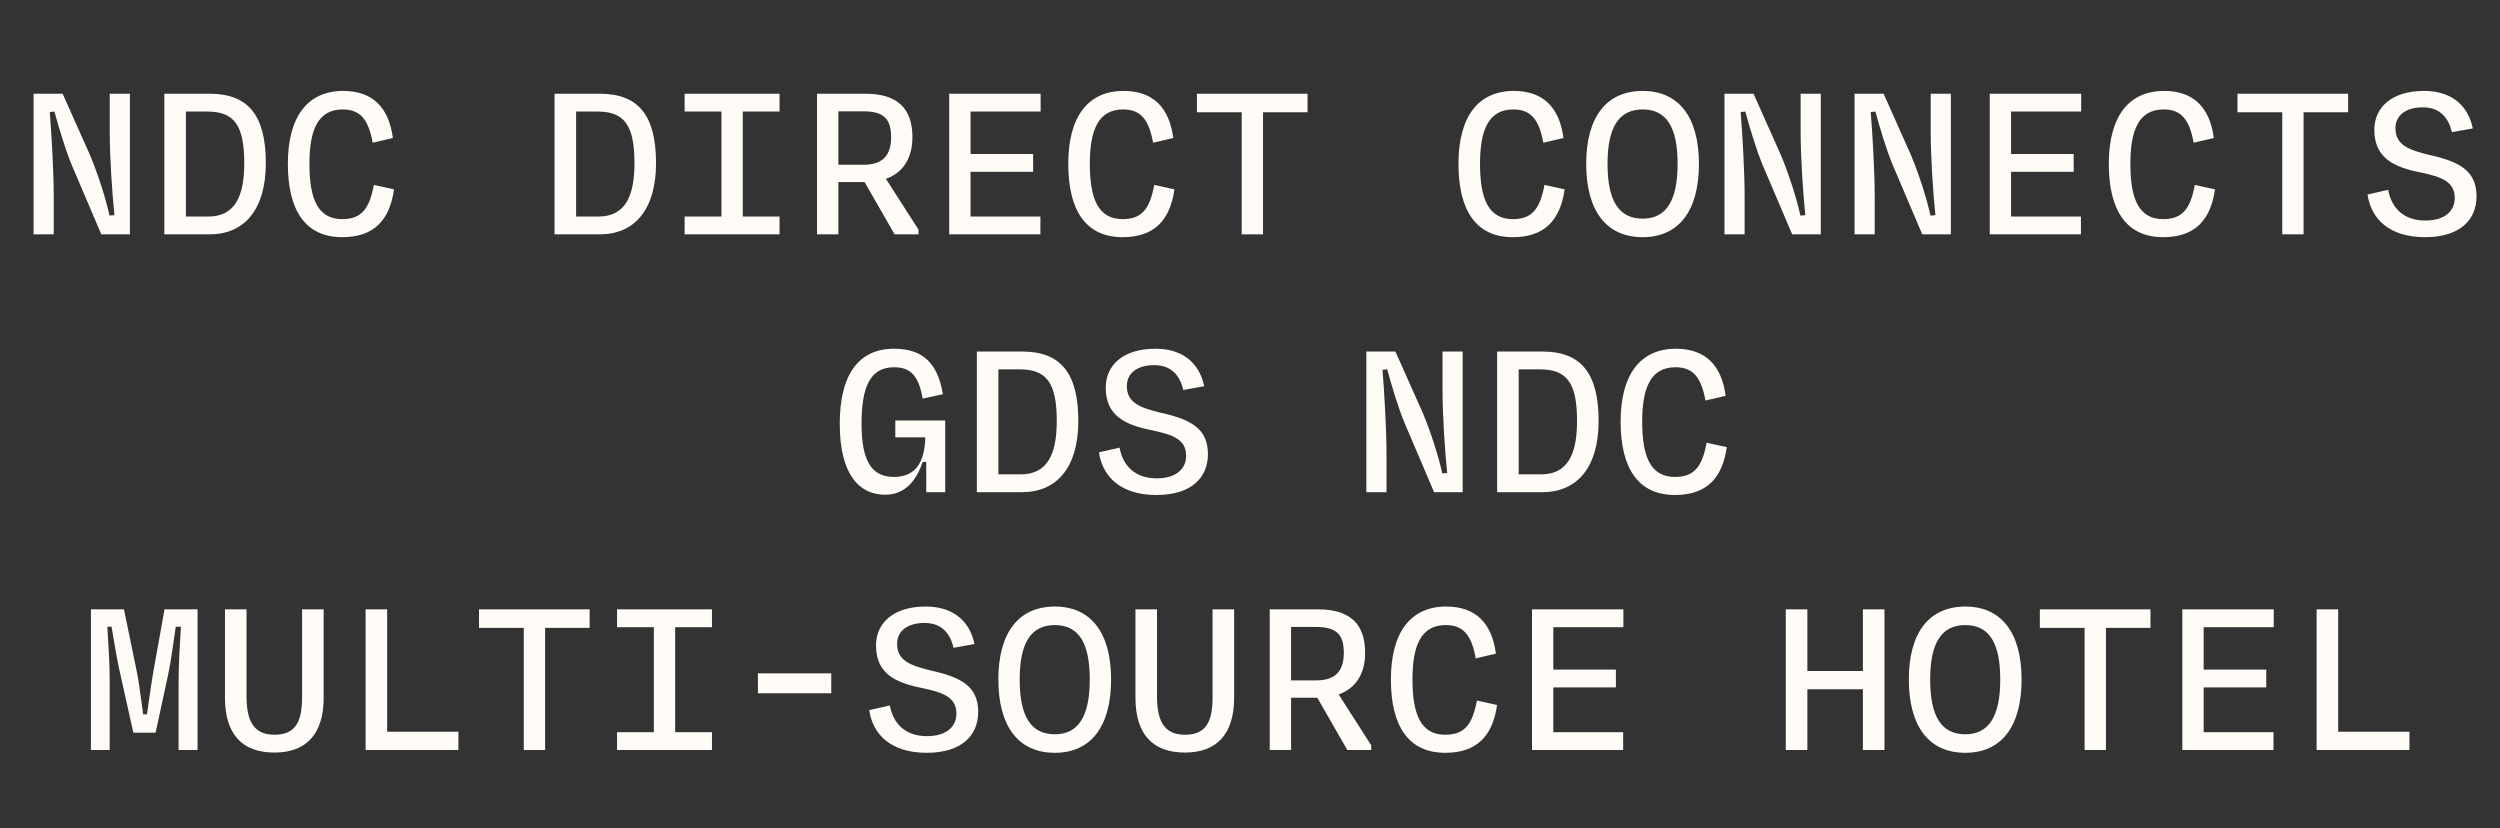
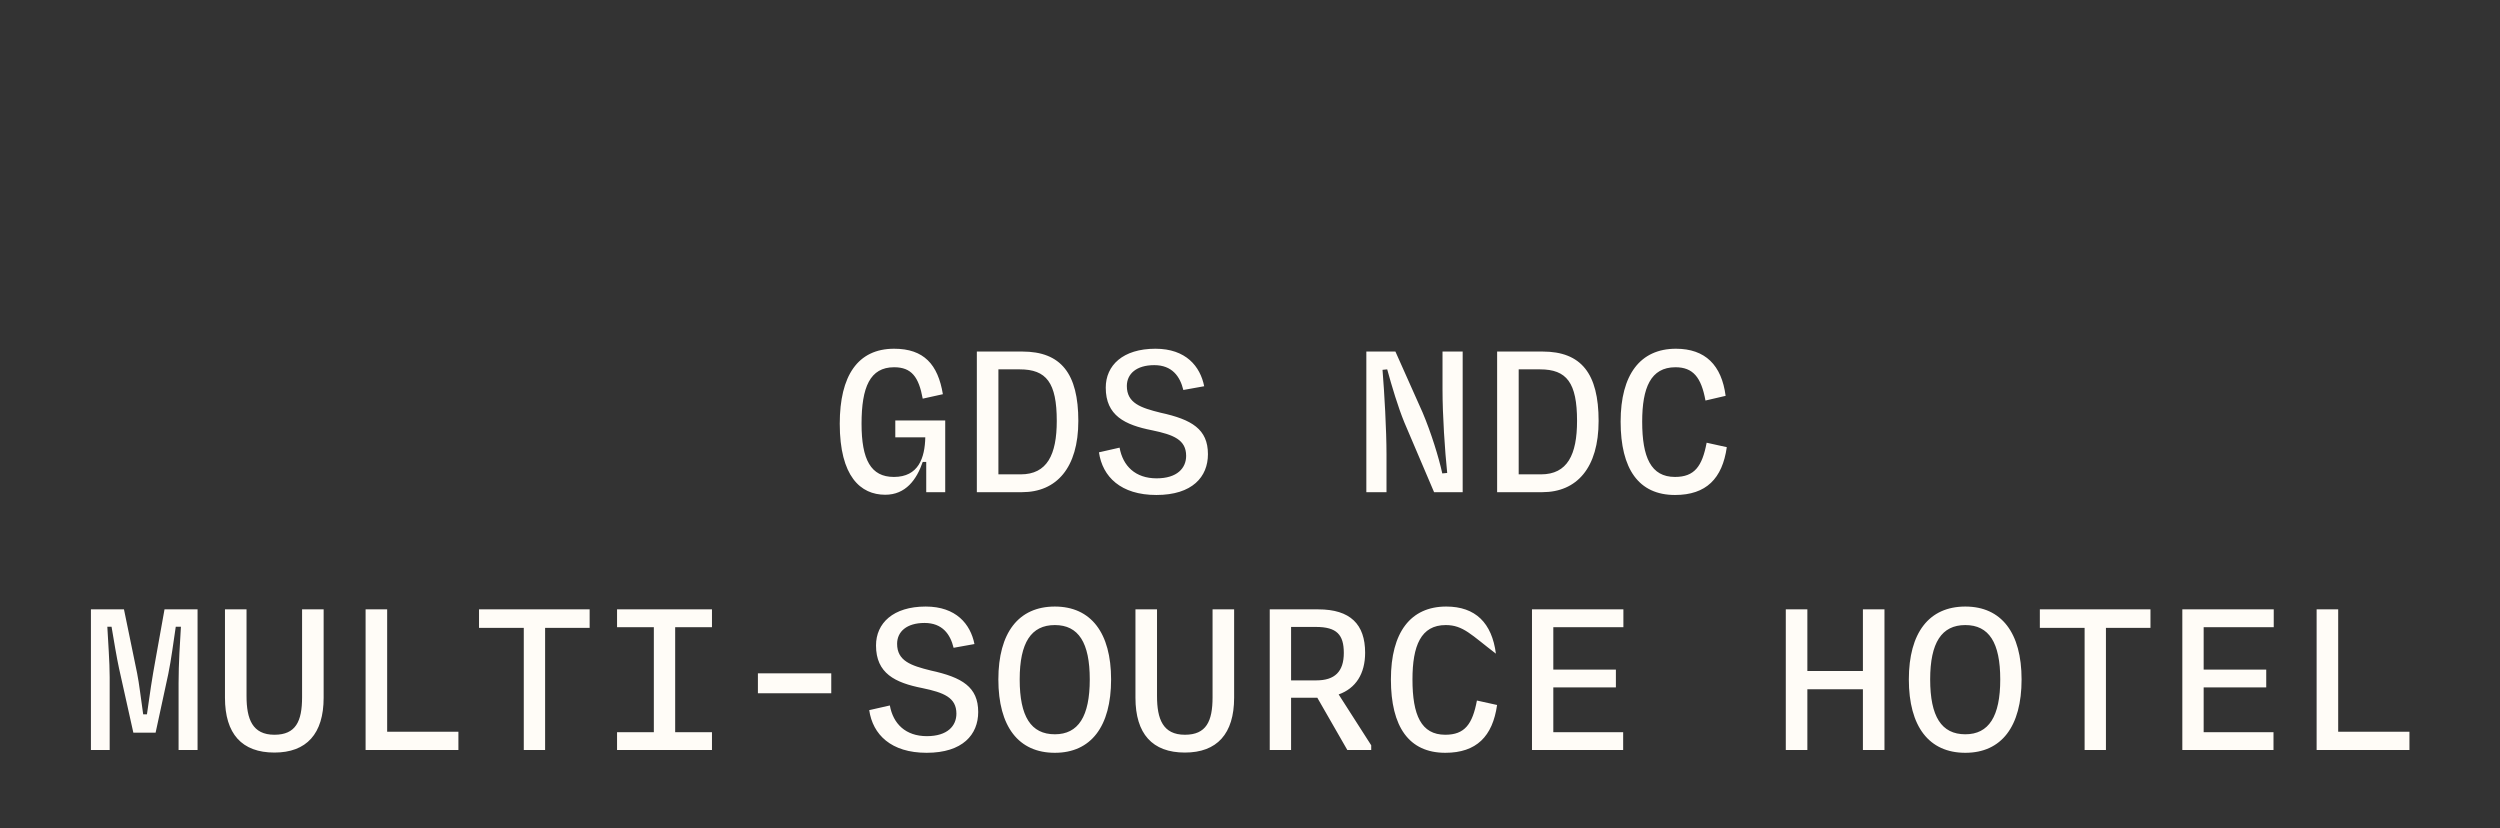
<svg xmlns="http://www.w3.org/2000/svg" width="160" height="53" viewBox="0 0 160 53" fill="none">
  <rect x="0" y="0" width="160" height="53" fill="#333333" stroke="none" />
-   <path d="M2.149 14.999V5.999H4.009L5.749 9.899C6.289 11.174 6.784 12.764 7.009 13.799L7.324 13.769C7.174 12.344 7.024 10.064 7.024 8.444V5.999H8.314V14.999H6.484L4.579 10.529C4.174 9.539 3.784 8.234 3.484 7.139L3.184 7.169C3.304 8.654 3.439 11.009 3.439 12.599V14.999H2.149ZM10.518 14.999V5.999H13.428C15.903 5.999 17.013 7.409 17.013 10.439C17.013 13.439 15.618 14.999 13.413 14.999H10.518ZM11.898 13.859H13.323C15.018 13.859 15.633 12.599 15.633 10.439C15.633 7.994 14.973 7.139 13.263 7.139H11.898V13.859ZM18.423 10.484C18.423 7.469 19.683 5.819 21.963 5.819C23.838 5.819 24.888 6.869 25.143 8.834L23.853 9.134C23.583 7.649 23.058 7.004 21.933 7.004C20.343 7.004 19.803 8.324 19.803 10.484C19.803 12.764 20.358 14.024 21.903 14.024C23.148 14.024 23.643 13.349 23.928 11.834L25.218 12.119C24.933 14.129 23.898 15.179 21.903 15.179C19.578 15.179 18.423 13.514 18.423 10.484ZM35.491 14.999V5.999H38.401C40.876 5.999 41.986 7.409 41.986 10.439C41.986 13.439 40.591 14.999 38.386 14.999H35.491ZM36.871 13.859H38.296C39.991 13.859 40.606 12.599 40.606 10.439C40.606 7.994 39.946 7.139 38.236 7.139H36.871V13.859ZM43.816 7.139V5.999H49.891V7.139H47.536V13.859H49.891V14.999H43.816V13.859H46.171V7.139H43.816ZM52.29 14.999V5.999H55.395C57.45 5.999 58.395 6.959 58.395 8.774C58.395 10.124 57.795 11.054 56.7 11.444L58.785 14.699V14.999H57.255L55.335 11.654H53.655V14.999H52.29ZM53.655 10.544H55.275C56.445 10.544 57.03 9.989 57.03 8.789C57.03 7.619 56.58 7.124 55.245 7.124H53.655V10.544ZM60.75 14.999V5.999H66.6V7.139H62.115V9.854H66.12V10.994H62.115V13.859H66.585V14.999H60.75ZM68.369 10.484C68.369 7.469 69.629 5.819 71.909 5.819C73.784 5.819 74.834 6.869 75.089 8.834L73.799 9.134C73.529 7.649 73.004 7.004 71.879 7.004C70.289 7.004 69.749 8.324 69.749 10.484C69.749 12.764 70.304 14.024 71.849 14.024C73.094 14.024 73.589 13.349 73.874 11.834L75.164 12.119C74.879 14.129 73.844 15.179 71.849 15.179C69.524 15.179 68.369 13.514 68.369 10.484ZM79.469 14.999V7.184H76.603V5.999H83.683V7.184H80.834V14.999H79.469ZM93.342 10.484C93.342 7.469 94.602 5.819 96.882 5.819C98.757 5.819 99.807 6.869 100.062 8.834L98.772 9.134C98.502 7.649 97.977 7.004 96.852 7.004C95.262 7.004 94.722 8.324 94.722 10.484C94.722 12.764 95.277 14.024 96.822 14.024C98.067 14.024 98.562 13.349 98.847 11.834L100.137 12.119C99.852 14.129 98.817 15.179 96.822 15.179C94.497 15.179 93.342 13.514 93.342 10.484ZM101.517 10.484C101.517 7.499 102.807 5.819 105.132 5.819C107.442 5.819 108.732 7.499 108.732 10.484C108.732 13.499 107.442 15.179 105.132 15.179C102.807 15.179 101.517 13.499 101.517 10.484ZM102.882 10.484C102.882 12.854 103.602 13.994 105.132 13.994C106.632 13.994 107.367 12.854 107.367 10.484C107.367 8.129 106.647 7.004 105.132 7.004C103.617 7.004 102.882 8.129 102.882 10.484ZM110.366 14.999V5.999H112.226L113.966 9.899C114.506 11.174 115.001 12.764 115.226 13.799L115.541 13.769C115.391 12.344 115.241 10.064 115.241 8.444V5.999H116.531V14.999H114.701L112.796 10.529C112.391 9.539 112.001 8.234 111.701 7.139L111.401 7.169C111.521 8.654 111.656 11.009 111.656 12.599V14.999H110.366ZM118.691 14.999V5.999H120.551L122.291 9.899C122.831 11.174 123.326 12.764 123.551 13.799L123.866 13.769C123.716 12.344 123.566 10.064 123.566 8.444V5.999H124.856V14.999H123.026L121.121 10.529C120.716 9.539 120.326 8.234 120.026 7.139L119.726 7.169C119.846 8.654 119.981 11.009 119.981 12.599V14.999H118.691ZM127.345 14.999V5.999H133.195V7.139H128.71V9.854H132.715V10.994H128.71V13.859H133.18V14.999H127.345ZM134.964 10.484C134.964 7.469 136.224 5.819 138.504 5.819C140.379 5.819 141.429 6.869 141.684 8.834L140.394 9.134C140.124 7.649 139.599 7.004 138.474 7.004C136.884 7.004 136.344 8.324 136.344 10.484C136.344 12.764 136.899 14.024 138.444 14.024C139.689 14.024 140.184 13.349 140.469 11.834L141.759 12.119C141.474 14.129 140.439 15.179 138.444 15.179C136.119 15.179 134.964 13.514 134.964 10.484ZM146.064 14.999V7.184H143.199V5.999H150.279V7.184H147.429V14.999H146.064ZM151.523 12.449L152.843 12.149C153.053 13.319 153.848 14.114 155.213 14.114C156.533 14.114 157.103 13.454 157.103 12.674C157.103 11.639 156.293 11.324 154.928 11.039C153.173 10.694 151.958 10.094 151.958 8.309C151.958 6.884 153.053 5.819 155.138 5.819C157.088 5.819 158.003 6.944 158.258 8.219L156.923 8.459C156.713 7.589 156.203 6.869 155.063 6.869C153.923 6.869 153.308 7.424 153.308 8.204C153.308 9.299 154.193 9.599 155.468 9.914C157.463 10.349 158.498 10.964 158.498 12.569C158.498 14.009 157.508 15.179 155.198 15.179C152.918 15.179 151.748 14.009 151.523 12.449Z" fill="#FFFCF7" />
  <path d="M56.654 31.664C55.079 31.664 53.744 30.494 53.744 27.119C53.744 24.044 54.899 22.319 57.224 22.319C59.129 22.319 60.029 23.324 60.344 25.229L59.054 25.514C58.799 24.119 58.334 23.504 57.224 23.504C55.679 23.504 55.139 24.779 55.139 27.119C55.139 29.429 55.739 30.524 57.209 30.524C58.784 30.524 59.189 29.309 59.219 27.989H57.299V26.909H60.494V31.499H59.279V29.564H59.054C58.664 30.704 57.959 31.664 56.654 31.664ZM62.518 31.499V22.499H65.428C67.903 22.499 69.013 23.909 69.013 26.939C69.013 29.939 67.618 31.499 65.413 31.499H62.518ZM63.898 30.359H65.323C67.018 30.359 67.633 29.099 67.633 26.939C67.633 24.494 66.973 23.639 65.263 23.639H63.898V30.359ZM70.333 28.949L71.653 28.649C71.863 29.819 72.658 30.614 74.023 30.614C75.343 30.614 75.913 29.954 75.913 29.174C75.913 28.139 75.103 27.824 73.738 27.539C71.983 27.194 70.768 26.594 70.768 24.809C70.768 23.384 71.863 22.319 73.948 22.319C75.898 22.319 76.813 23.444 77.068 24.719L75.733 24.959C75.523 24.089 75.013 23.369 73.873 23.369C72.733 23.369 72.118 23.924 72.118 24.704C72.118 25.799 73.003 26.099 74.278 26.414C76.273 26.849 77.308 27.464 77.308 29.069C77.308 30.509 76.318 31.679 74.008 31.679C71.728 31.679 70.558 30.509 70.333 28.949ZM87.446 31.499V22.499H89.306L91.046 26.399C91.586 27.674 92.081 29.264 92.306 30.299L92.621 30.269C92.471 28.844 92.321 26.564 92.321 24.944V22.499H93.611V31.499H91.781L89.876 27.029C89.471 26.039 89.081 24.734 88.781 23.639L88.481 23.669C88.601 25.154 88.736 27.509 88.736 29.099V31.499H87.446ZM95.816 31.499V22.499H98.726C101.201 22.499 102.311 23.909 102.311 26.939C102.311 29.939 100.916 31.499 98.711 31.499H95.816ZM97.196 30.359H98.621C100.316 30.359 100.931 29.099 100.931 26.939C100.931 24.494 100.271 23.639 98.561 23.639H97.196V30.359ZM103.72 26.984C103.72 23.969 104.98 22.319 107.26 22.319C109.135 22.319 110.185 23.369 110.44 25.334L109.15 25.634C108.88 24.149 108.355 23.504 107.23 23.504C105.64 23.504 105.1 24.824 105.1 26.984C105.1 29.264 105.655 30.524 107.2 30.524C108.445 30.524 108.94 29.849 109.225 28.334L110.515 28.619C110.23 30.629 109.195 31.679 107.2 31.679C104.875 31.679 103.72 30.014 103.72 26.984Z" fill="#FFFCF7" />
-   <path d="M5.819 47.999V38.999H7.934L8.774 43.079C8.909 43.739 9.014 44.699 9.164 45.719H9.404C9.584 44.414 9.734 43.394 9.959 42.179L10.529 38.999H12.644V47.999H11.429V43.724C11.429 42.479 11.519 41.069 11.579 40.109H11.249C11.099 41.084 10.964 42.194 10.769 43.139L9.959 46.889H8.534L7.619 42.779C7.469 42.089 7.289 41.009 7.139 40.109H6.869C6.914 41.039 7.019 42.344 7.019 43.334V47.999H5.819ZM17.563 48.164C15.478 48.164 14.398 46.964 14.398 44.654V38.999H15.778V44.549C15.778 46.019 16.153 47.024 17.563 47.024C18.928 47.024 19.333 46.169 19.333 44.624V38.999H20.713V44.654C20.713 46.964 19.618 48.164 17.563 48.164ZM23.398 47.999V38.999H24.778V46.829H29.338V47.999H23.398ZM33.522 47.999V40.184H30.657V38.999H37.737V40.184H34.887V47.999H33.522ZM39.491 40.139V38.999H45.566V40.139H43.211V46.859H45.566V47.999H39.491V46.859H41.846V40.139H39.491ZM48.506 44.369V43.094H53.201V44.369H48.506ZM55.63 45.449L56.95 45.149C57.16 46.319 57.955 47.114 59.32 47.114C60.64 47.114 61.21 46.454 61.21 45.674C61.21 44.639 60.4 44.324 59.035 44.039C57.28 43.694 56.065 43.094 56.065 41.309C56.065 39.884 57.16 38.819 59.245 38.819C61.195 38.819 62.11 39.944 62.365 41.219L61.03 41.459C60.82 40.589 60.31 39.869 59.17 39.869C58.03 39.869 57.415 40.424 57.415 41.204C57.415 42.299 58.3 42.599 59.575 42.914C61.57 43.349 62.605 43.964 62.605 45.569C62.605 47.009 61.615 48.179 59.305 48.179C57.025 48.179 55.855 47.009 55.63 45.449ZM63.895 43.484C63.895 40.499 65.185 38.819 67.51 38.819C69.82 38.819 71.11 40.499 71.11 43.484C71.11 46.499 69.82 48.179 67.51 48.179C65.185 48.179 63.895 46.499 63.895 43.484ZM65.26 43.484C65.26 45.854 65.98 46.994 67.51 46.994C69.01 46.994 69.745 45.854 69.745 43.484C69.745 41.129 69.025 40.004 67.51 40.004C65.995 40.004 65.26 41.129 65.26 43.484ZM75.834 48.164C73.749 48.164 72.669 46.964 72.669 44.654V38.999H74.049V44.549C74.049 46.019 74.424 47.024 75.834 47.024C77.199 47.024 77.604 46.169 77.604 44.624V38.999H78.984V44.654C78.984 46.964 77.889 48.164 75.834 48.164ZM81.263 47.999V38.999H84.368C86.424 38.999 87.368 39.959 87.368 41.774C87.368 43.124 86.769 44.054 85.674 44.444L87.758 47.699V47.999H86.228L84.308 44.654H82.629V47.999H81.263ZM82.629 43.544H84.249C85.418 43.544 86.004 42.989 86.004 41.789C86.004 40.619 85.553 40.124 84.219 40.124H82.629V43.544ZM89.018 43.484C89.018 40.469 90.278 38.819 92.558 38.819C94.433 38.819 95.483 39.869 95.738 41.834L94.448 42.134C94.178 40.649 93.653 40.004 92.528 40.004C90.938 40.004 90.398 41.324 90.398 43.484C90.398 45.764 90.953 47.024 92.498 47.024C93.743 47.024 94.238 46.349 94.523 44.834L95.813 45.119C95.528 47.129 94.493 48.179 92.498 48.179C90.173 48.179 89.018 46.514 89.018 43.484ZM98.047 47.999V38.999H103.897V40.139H99.412V42.854H103.417V43.994H99.412V46.859H103.882V47.999H98.047ZM114.291 47.999V38.999H115.671V42.944H119.226V38.999H120.606V47.999H119.226V44.114H115.671V47.999H114.291ZM122.166 43.484C122.166 40.499 123.456 38.819 125.781 38.819C128.091 38.819 129.381 40.499 129.381 43.484C129.381 46.499 128.091 48.179 125.781 48.179C123.456 48.179 122.166 46.499 122.166 43.484ZM123.531 43.484C123.531 45.854 124.251 46.994 125.781 46.994C127.281 46.994 128.016 45.854 128.016 43.484C128.016 41.129 127.296 40.004 125.781 40.004C124.266 40.004 123.531 41.129 123.531 43.484ZM133.415 47.999V40.184H130.55V38.999H137.63V40.184H134.78V47.999H133.415ZM139.669 47.999V38.999H145.519V40.139H141.034V42.854H145.039V43.994H141.034V46.859H145.504V47.999H139.669ZM148.264 47.999V38.999H149.644V46.829H154.204V47.999H148.264Z" fill="#FFFCF7" />
+   <path d="M5.819 47.999V38.999H7.934L8.774 43.079C8.909 43.739 9.014 44.699 9.164 45.719H9.404C9.584 44.414 9.734 43.394 9.959 42.179L10.529 38.999H12.644V47.999H11.429V43.724C11.429 42.479 11.519 41.069 11.579 40.109H11.249C11.099 41.084 10.964 42.194 10.769 43.139L9.959 46.889H8.534L7.619 42.779C7.469 42.089 7.289 41.009 7.139 40.109H6.869C6.914 41.039 7.019 42.344 7.019 43.334V47.999H5.819ZM17.563 48.164C15.478 48.164 14.398 46.964 14.398 44.654V38.999H15.778V44.549C15.778 46.019 16.153 47.024 17.563 47.024C18.928 47.024 19.333 46.169 19.333 44.624V38.999H20.713V44.654C20.713 46.964 19.618 48.164 17.563 48.164ZM23.398 47.999V38.999H24.778V46.829H29.338V47.999H23.398ZM33.522 47.999V40.184H30.657V38.999H37.737V40.184H34.887V47.999H33.522ZM39.491 40.139V38.999H45.566V40.139H43.211V46.859H45.566V47.999H39.491V46.859H41.846V40.139H39.491ZM48.506 44.369V43.094H53.201V44.369H48.506ZM55.63 45.449L56.95 45.149C57.16 46.319 57.955 47.114 59.32 47.114C60.64 47.114 61.21 46.454 61.21 45.674C61.21 44.639 60.4 44.324 59.035 44.039C57.28 43.694 56.065 43.094 56.065 41.309C56.065 39.884 57.16 38.819 59.245 38.819C61.195 38.819 62.11 39.944 62.365 41.219L61.03 41.459C60.82 40.589 60.31 39.869 59.17 39.869C58.03 39.869 57.415 40.424 57.415 41.204C57.415 42.299 58.3 42.599 59.575 42.914C61.57 43.349 62.605 43.964 62.605 45.569C62.605 47.009 61.615 48.179 59.305 48.179C57.025 48.179 55.855 47.009 55.63 45.449ZM63.895 43.484C63.895 40.499 65.185 38.819 67.51 38.819C69.82 38.819 71.11 40.499 71.11 43.484C71.11 46.499 69.82 48.179 67.51 48.179C65.185 48.179 63.895 46.499 63.895 43.484ZM65.26 43.484C65.26 45.854 65.98 46.994 67.51 46.994C69.01 46.994 69.745 45.854 69.745 43.484C69.745 41.129 69.025 40.004 67.51 40.004C65.995 40.004 65.26 41.129 65.26 43.484ZM75.834 48.164C73.749 48.164 72.669 46.964 72.669 44.654V38.999H74.049V44.549C74.049 46.019 74.424 47.024 75.834 47.024C77.199 47.024 77.604 46.169 77.604 44.624V38.999H78.984V44.654C78.984 46.964 77.889 48.164 75.834 48.164ZM81.263 47.999V38.999H84.368C86.424 38.999 87.368 39.959 87.368 41.774C87.368 43.124 86.769 44.054 85.674 44.444L87.758 47.699V47.999H86.228L84.308 44.654H82.629V47.999H81.263ZM82.629 43.544H84.249C85.418 43.544 86.004 42.989 86.004 41.789C86.004 40.619 85.553 40.124 84.219 40.124H82.629V43.544ZM89.018 43.484C89.018 40.469 90.278 38.819 92.558 38.819C94.433 38.819 95.483 39.869 95.738 41.834C94.178 40.649 93.653 40.004 92.528 40.004C90.938 40.004 90.398 41.324 90.398 43.484C90.398 45.764 90.953 47.024 92.498 47.024C93.743 47.024 94.238 46.349 94.523 44.834L95.813 45.119C95.528 47.129 94.493 48.179 92.498 48.179C90.173 48.179 89.018 46.514 89.018 43.484ZM98.047 47.999V38.999H103.897V40.139H99.412V42.854H103.417V43.994H99.412V46.859H103.882V47.999H98.047ZM114.291 47.999V38.999H115.671V42.944H119.226V38.999H120.606V47.999H119.226V44.114H115.671V47.999H114.291ZM122.166 43.484C122.166 40.499 123.456 38.819 125.781 38.819C128.091 38.819 129.381 40.499 129.381 43.484C129.381 46.499 128.091 48.179 125.781 48.179C123.456 48.179 122.166 46.499 122.166 43.484ZM123.531 43.484C123.531 45.854 124.251 46.994 125.781 46.994C127.281 46.994 128.016 45.854 128.016 43.484C128.016 41.129 127.296 40.004 125.781 40.004C124.266 40.004 123.531 41.129 123.531 43.484ZM133.415 47.999V40.184H130.55V38.999H137.63V40.184H134.78V47.999H133.415ZM139.669 47.999V38.999H145.519V40.139H141.034V42.854H145.039V43.994H141.034V46.859H145.504V47.999H139.669ZM148.264 47.999V38.999H149.644V46.829H154.204V47.999H148.264Z" fill="#FFFCF7" />
</svg>